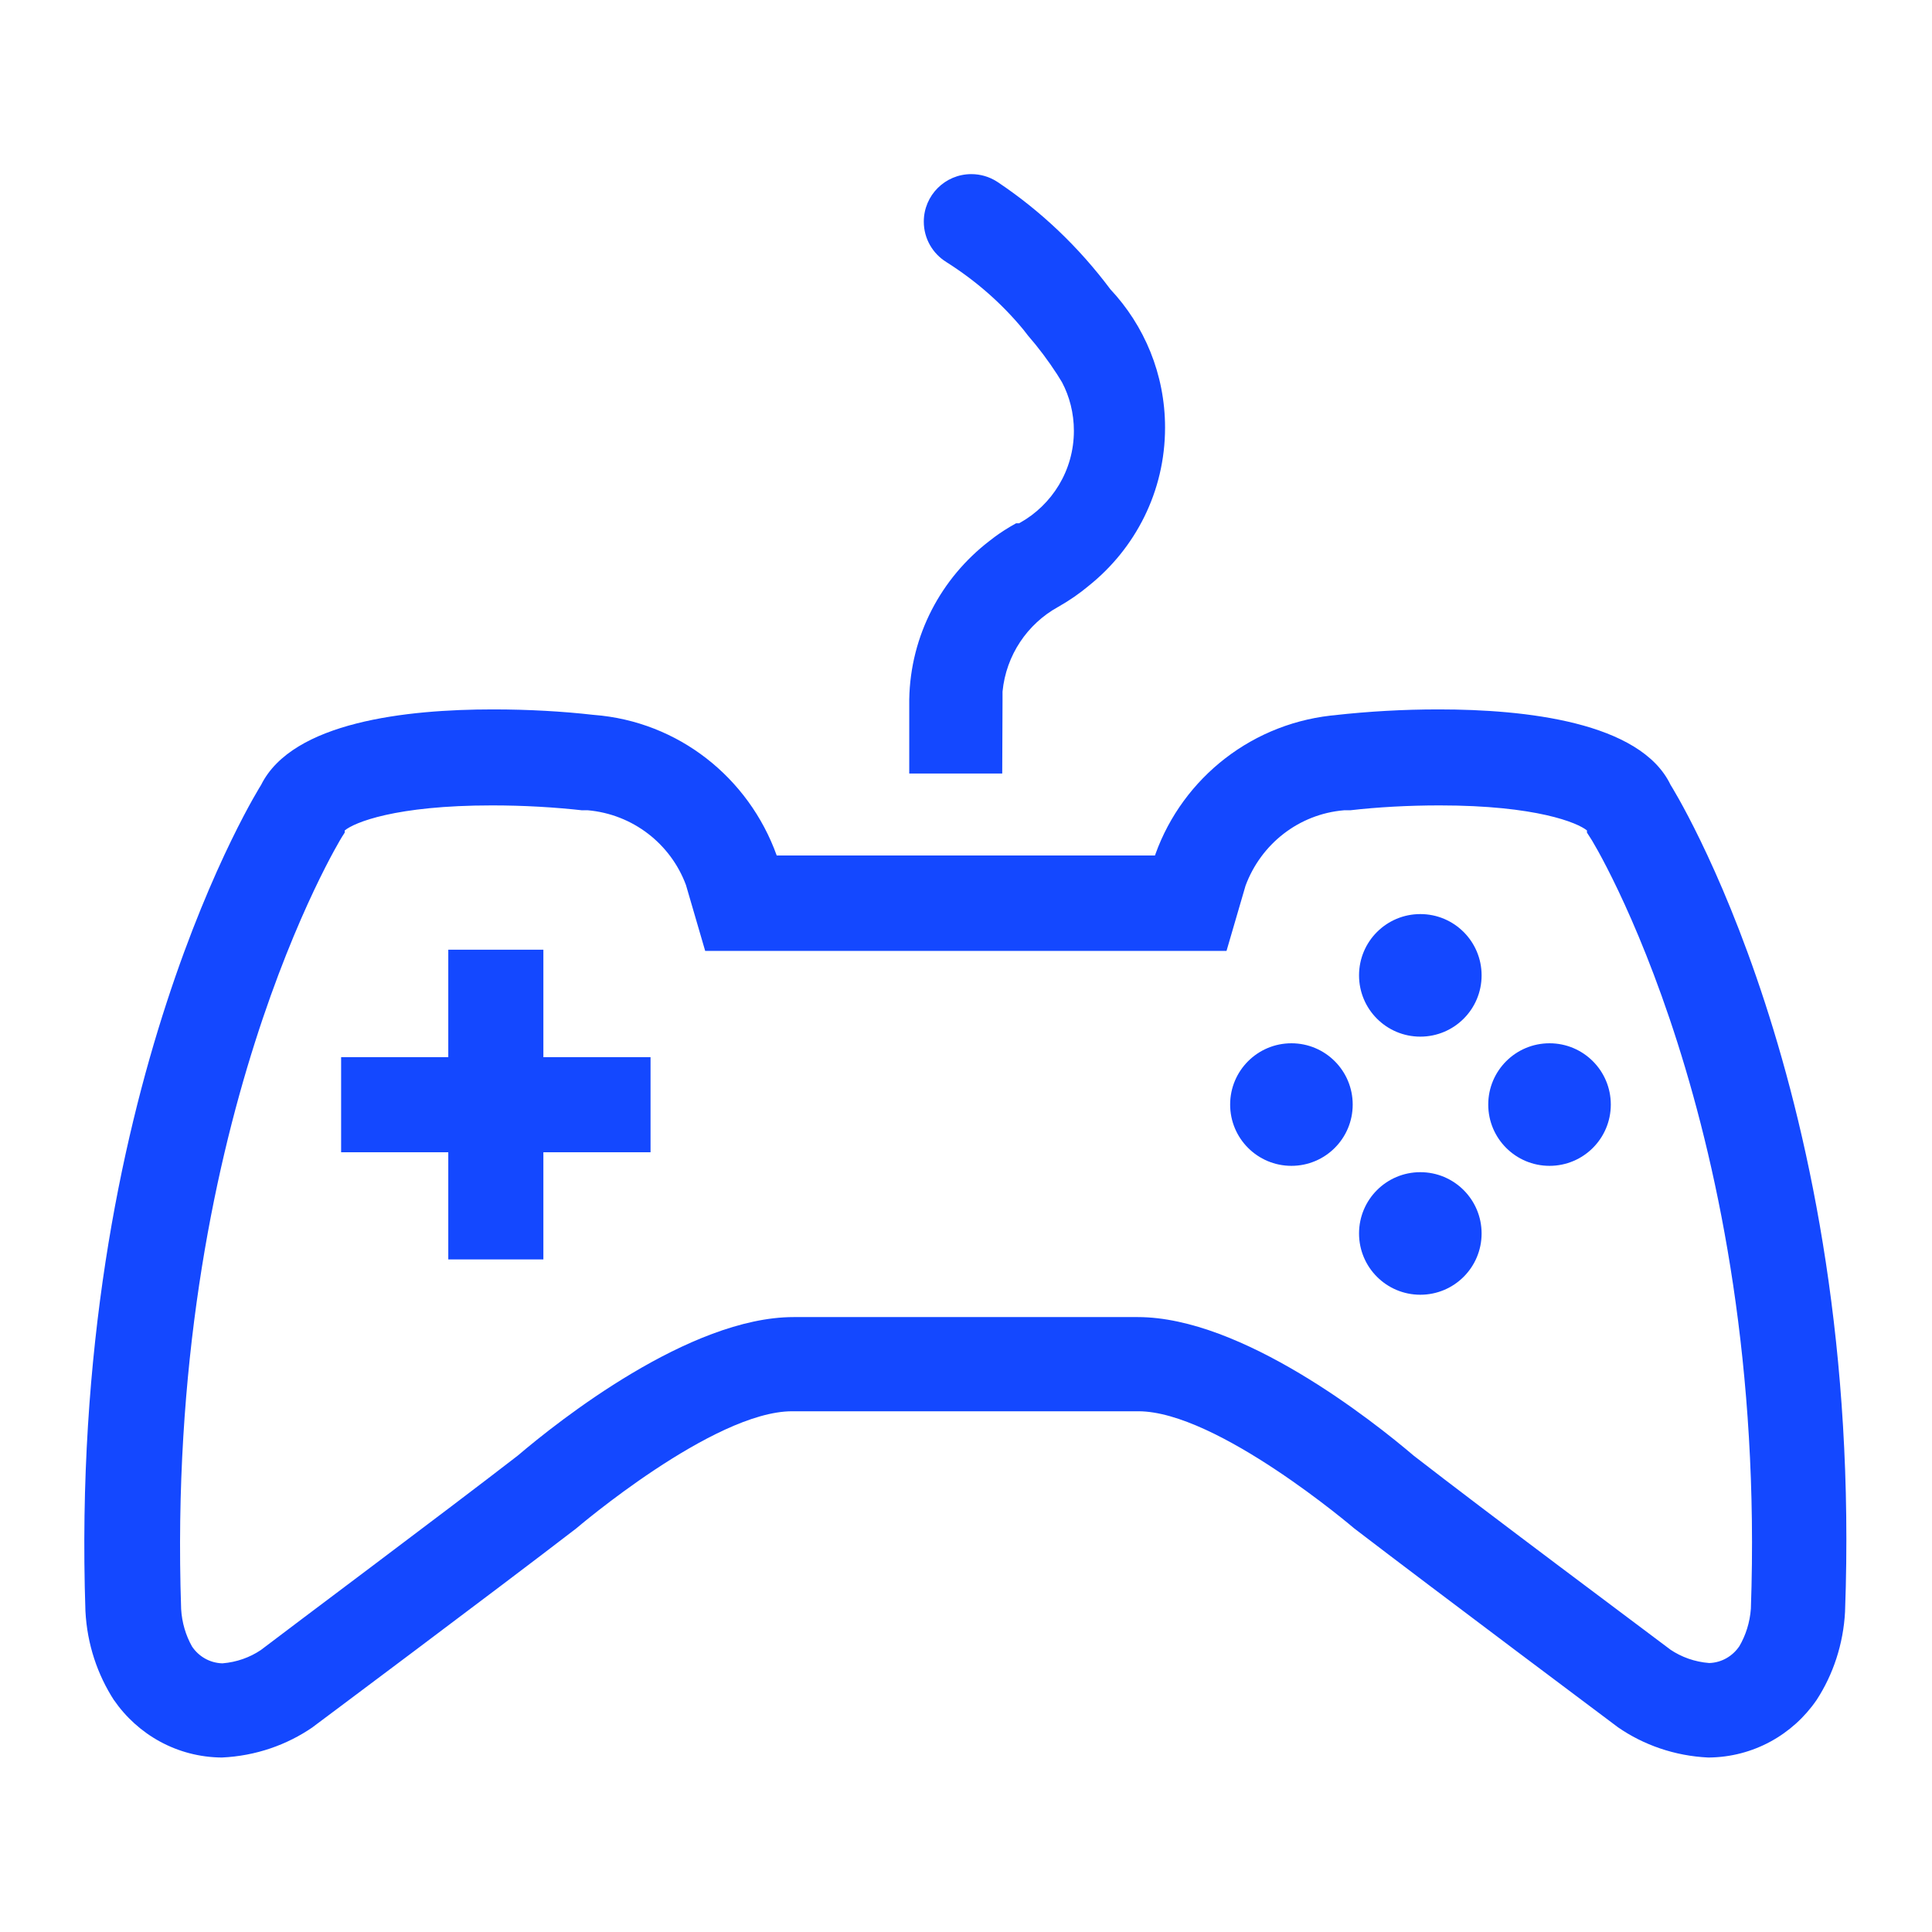
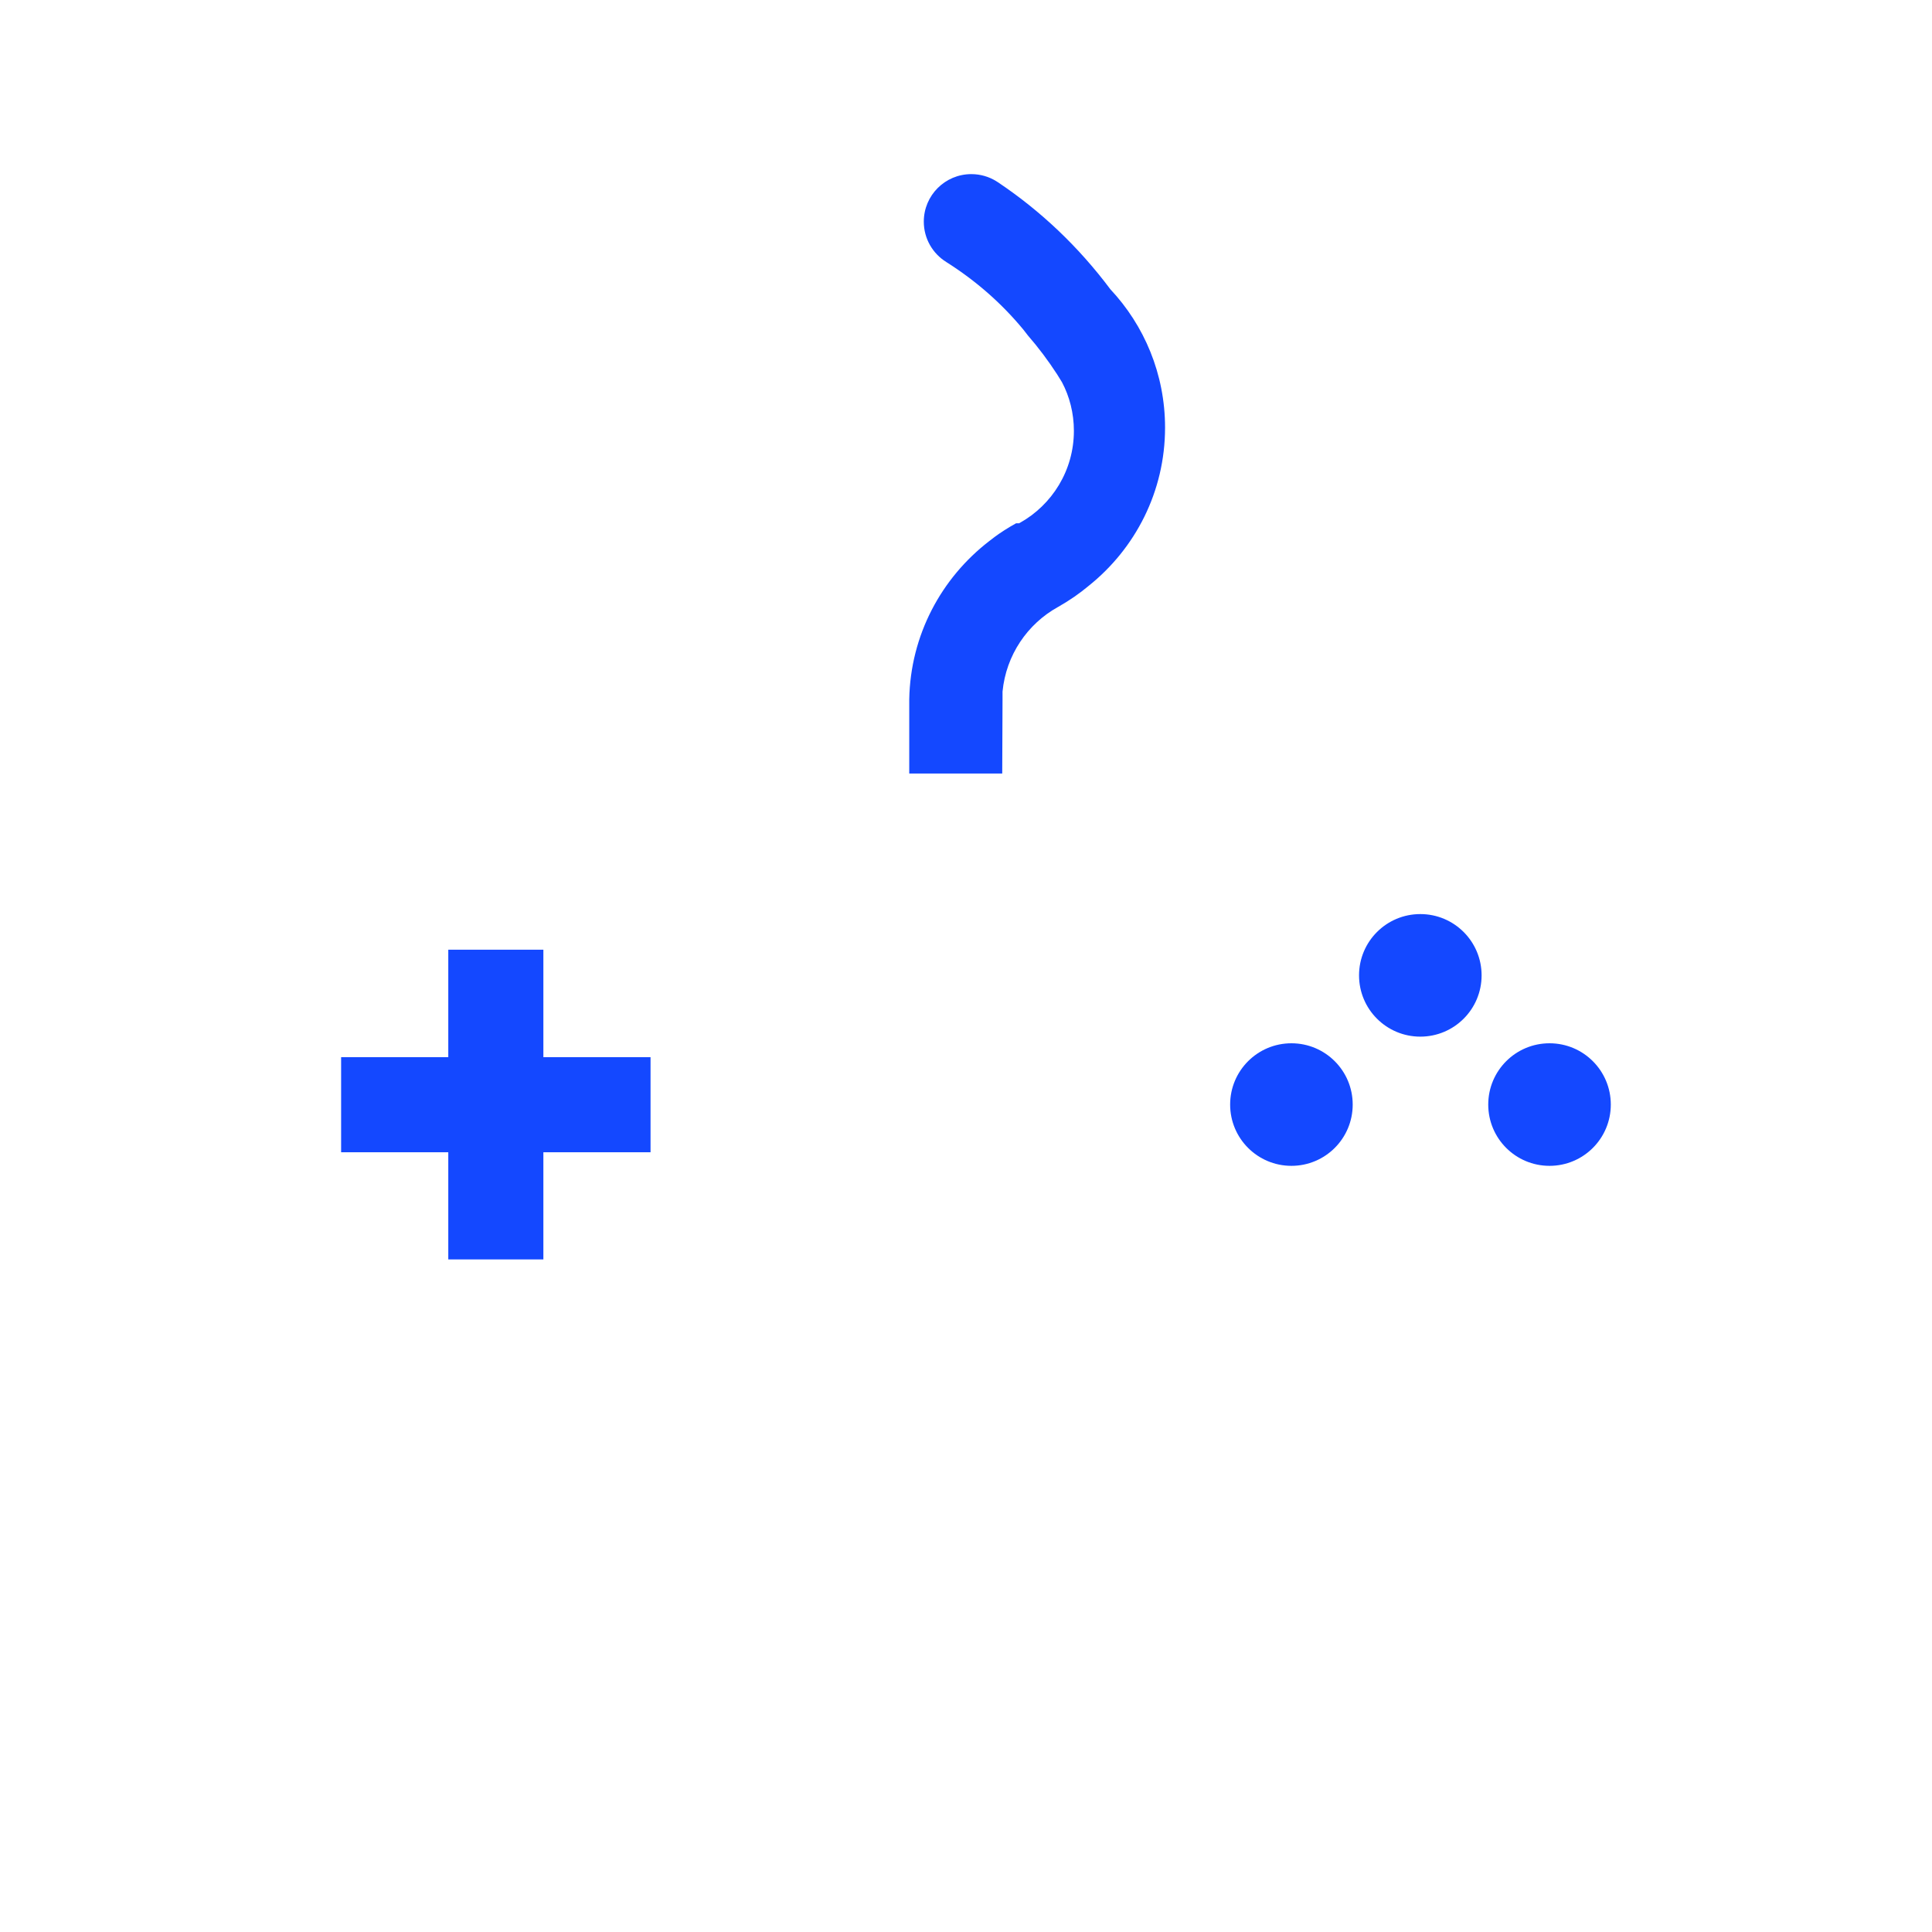
<svg xmlns="http://www.w3.org/2000/svg" version="1.1" width="32" height="32" viewBox="0 0 32 32" fill="#1448FF">
  <title>video-games</title>
  <path d="M9 15.73h-1.575v1.78h-1.775v1.575h1.775v1.775h1.575v-1.775h1.775v-1.575h-1.775v-1.78z" />
  <path d="M24.54 16.155c0 0.561-0.454 1.015-1.015 1.015s-1.015-0.454-1.015-1.015c0-0.561 0.454-1.015 1.015-1.015s1.015 0.454 1.015 1.015z" />
-   <path d="M24.54 20.43c0 0.561-0.454 1.015-1.015 1.015s-1.015-0.454-1.015-1.015c0-0.561 0.454-1.015 1.015-1.015s1.015 0.454 1.015 1.015z" />
  <path d="M26.68 18.295c0 0.561-0.454 1.015-1.015 1.015s-1.015-0.454-1.015-1.015c0-0.561 0.454-1.015 1.015-1.015s1.015 0.454 1.015 1.015z" />
  <path d="M22.405 18.295c0 0.561-0.454 1.015-1.015 1.015s-1.015-0.454-1.015-1.015c0-0.561 0.454-1.015 1.015-1.015s1.015 0.454 1.015 1.015z" />
  <path d="M16.605 11.605v-0.15c0.059-0.607 0.414-1.121 0.916-1.4l0.009-0.005c0.19-0.108 0.353-0.222 0.505-0.349l-0.005 0.004c0.775-0.619 1.267-1.564 1.267-2.623 0-0.887-0.345-1.694-0.908-2.293l0.002 0.002c-0.526-0.703-1.152-1.297-1.863-1.773l-0.027-0.017c-0.117-0.073-0.26-0.117-0.413-0.117-0.435 0-0.787 0.352-0.787 0.787 0 0.282 0.148 0.529 0.371 0.668l0.003 0.002c0.495 0.313 0.917 0.686 1.273 1.116l0.007 0.009 0.070 0.090c0.173 0.199 0.337 0.417 0.486 0.647l0.014 0.023 0.065 0.105c0.124 0.234 0.197 0.511 0.197 0.805 0 0.656-0.362 1.228-0.898 1.526l-0.009 0.005h-0.050c-0.139 0.077-0.257 0.153-0.369 0.236l0.009-0.006-0.085 0.065c-0.794 0.612-1.306 1.557-1.325 2.622l-0 0.003v1.225h1.54z" />
-   <path d="M27.67 13c-0.5-1.045-2.415-1.25-3.835-1.25-0.004 0-0.009 0-0.013 0-0.582 0-1.156 0.033-1.721 0.096l0.069-0.006c-1.409 0.109-2.576 1.038-3.032 2.306l-0.008 0.024h-6.265c-0.464-1.292-1.631-2.221-3.028-2.329l-0.012-0.001c-0.496-0.057-1.070-0.090-1.652-0.090-0.005 0-0.009 0-0.014 0h0.001c-1.42 0-3.315 0.205-3.835 1.25 0 0-3.2 5.045-2.91 13.685 0.028 0.549 0.199 1.053 0.477 1.482l-0.007-0.012c0.396 0.576 1.049 0.949 1.789 0.955h0.001c0.563-0.026 1.079-0.209 1.51-0.506l-0.010 0.006s3.065-2.29 4.37-3.295c0 0 2.27-1.94 3.575-1.94h5.735c1.305 0 3.575 1.94 3.575 1.94 1.305 1 4.37 3.295 4.37 3.295 0.421 0.291 0.937 0.474 1.494 0.5l0.006 0c0.741-0.006 1.394-0.38 1.785-0.948l0.005-0.007c0.271-0.417 0.442-0.921 0.47-1.463l0-0.007c0.315-8.625-2.89-13.685-2.89-13.685zM29 26.645c-0.017 0.23-0.085 0.442-0.194 0.627l0.004-0.007c-0.11 0.164-0.291 0.273-0.499 0.28l-0.001 0c-0.24-0.019-0.459-0.098-0.645-0.223l0.005 0.003c-0.43-0.325-3.065-2.29-4.255-3.215-0.675-0.575-2.845-2.295-4.57-2.295h-5.7c-1.725 0-3.895 1.72-4.57 2.295-1.195 0.925-3.825 2.89-4.255 3.22-0.181 0.122-0.4 0.201-0.635 0.22l-0.005 0c-0.209-0.007-0.39-0.116-0.499-0.278l-0.001-0.002c-0.102-0.18-0.167-0.394-0.18-0.621l-0-0.004c-0.27-8 2.64-12.745 2.665-12.785l0.045-0.070v-0.035c0.155-0.13 0.835-0.415 2.44-0.415 0.52 0 1.033 0.029 1.537 0.086l-0.062-0.006h0.105c0.755 0.065 1.379 0.56 1.631 1.237l0.004 0.013 0.315 1.080h8.635l0.315-1.080c0.256-0.69 0.88-1.185 1.628-1.249l0.007-0.001h0.105c0.442-0.051 0.955-0.080 1.474-0.080h0.001c1.605 0 2.29 0.29 2.44 0.415v0.035l0.045 0.070c0.040 0.040 2.95 4.8 2.67 12.785z" />
</svg>